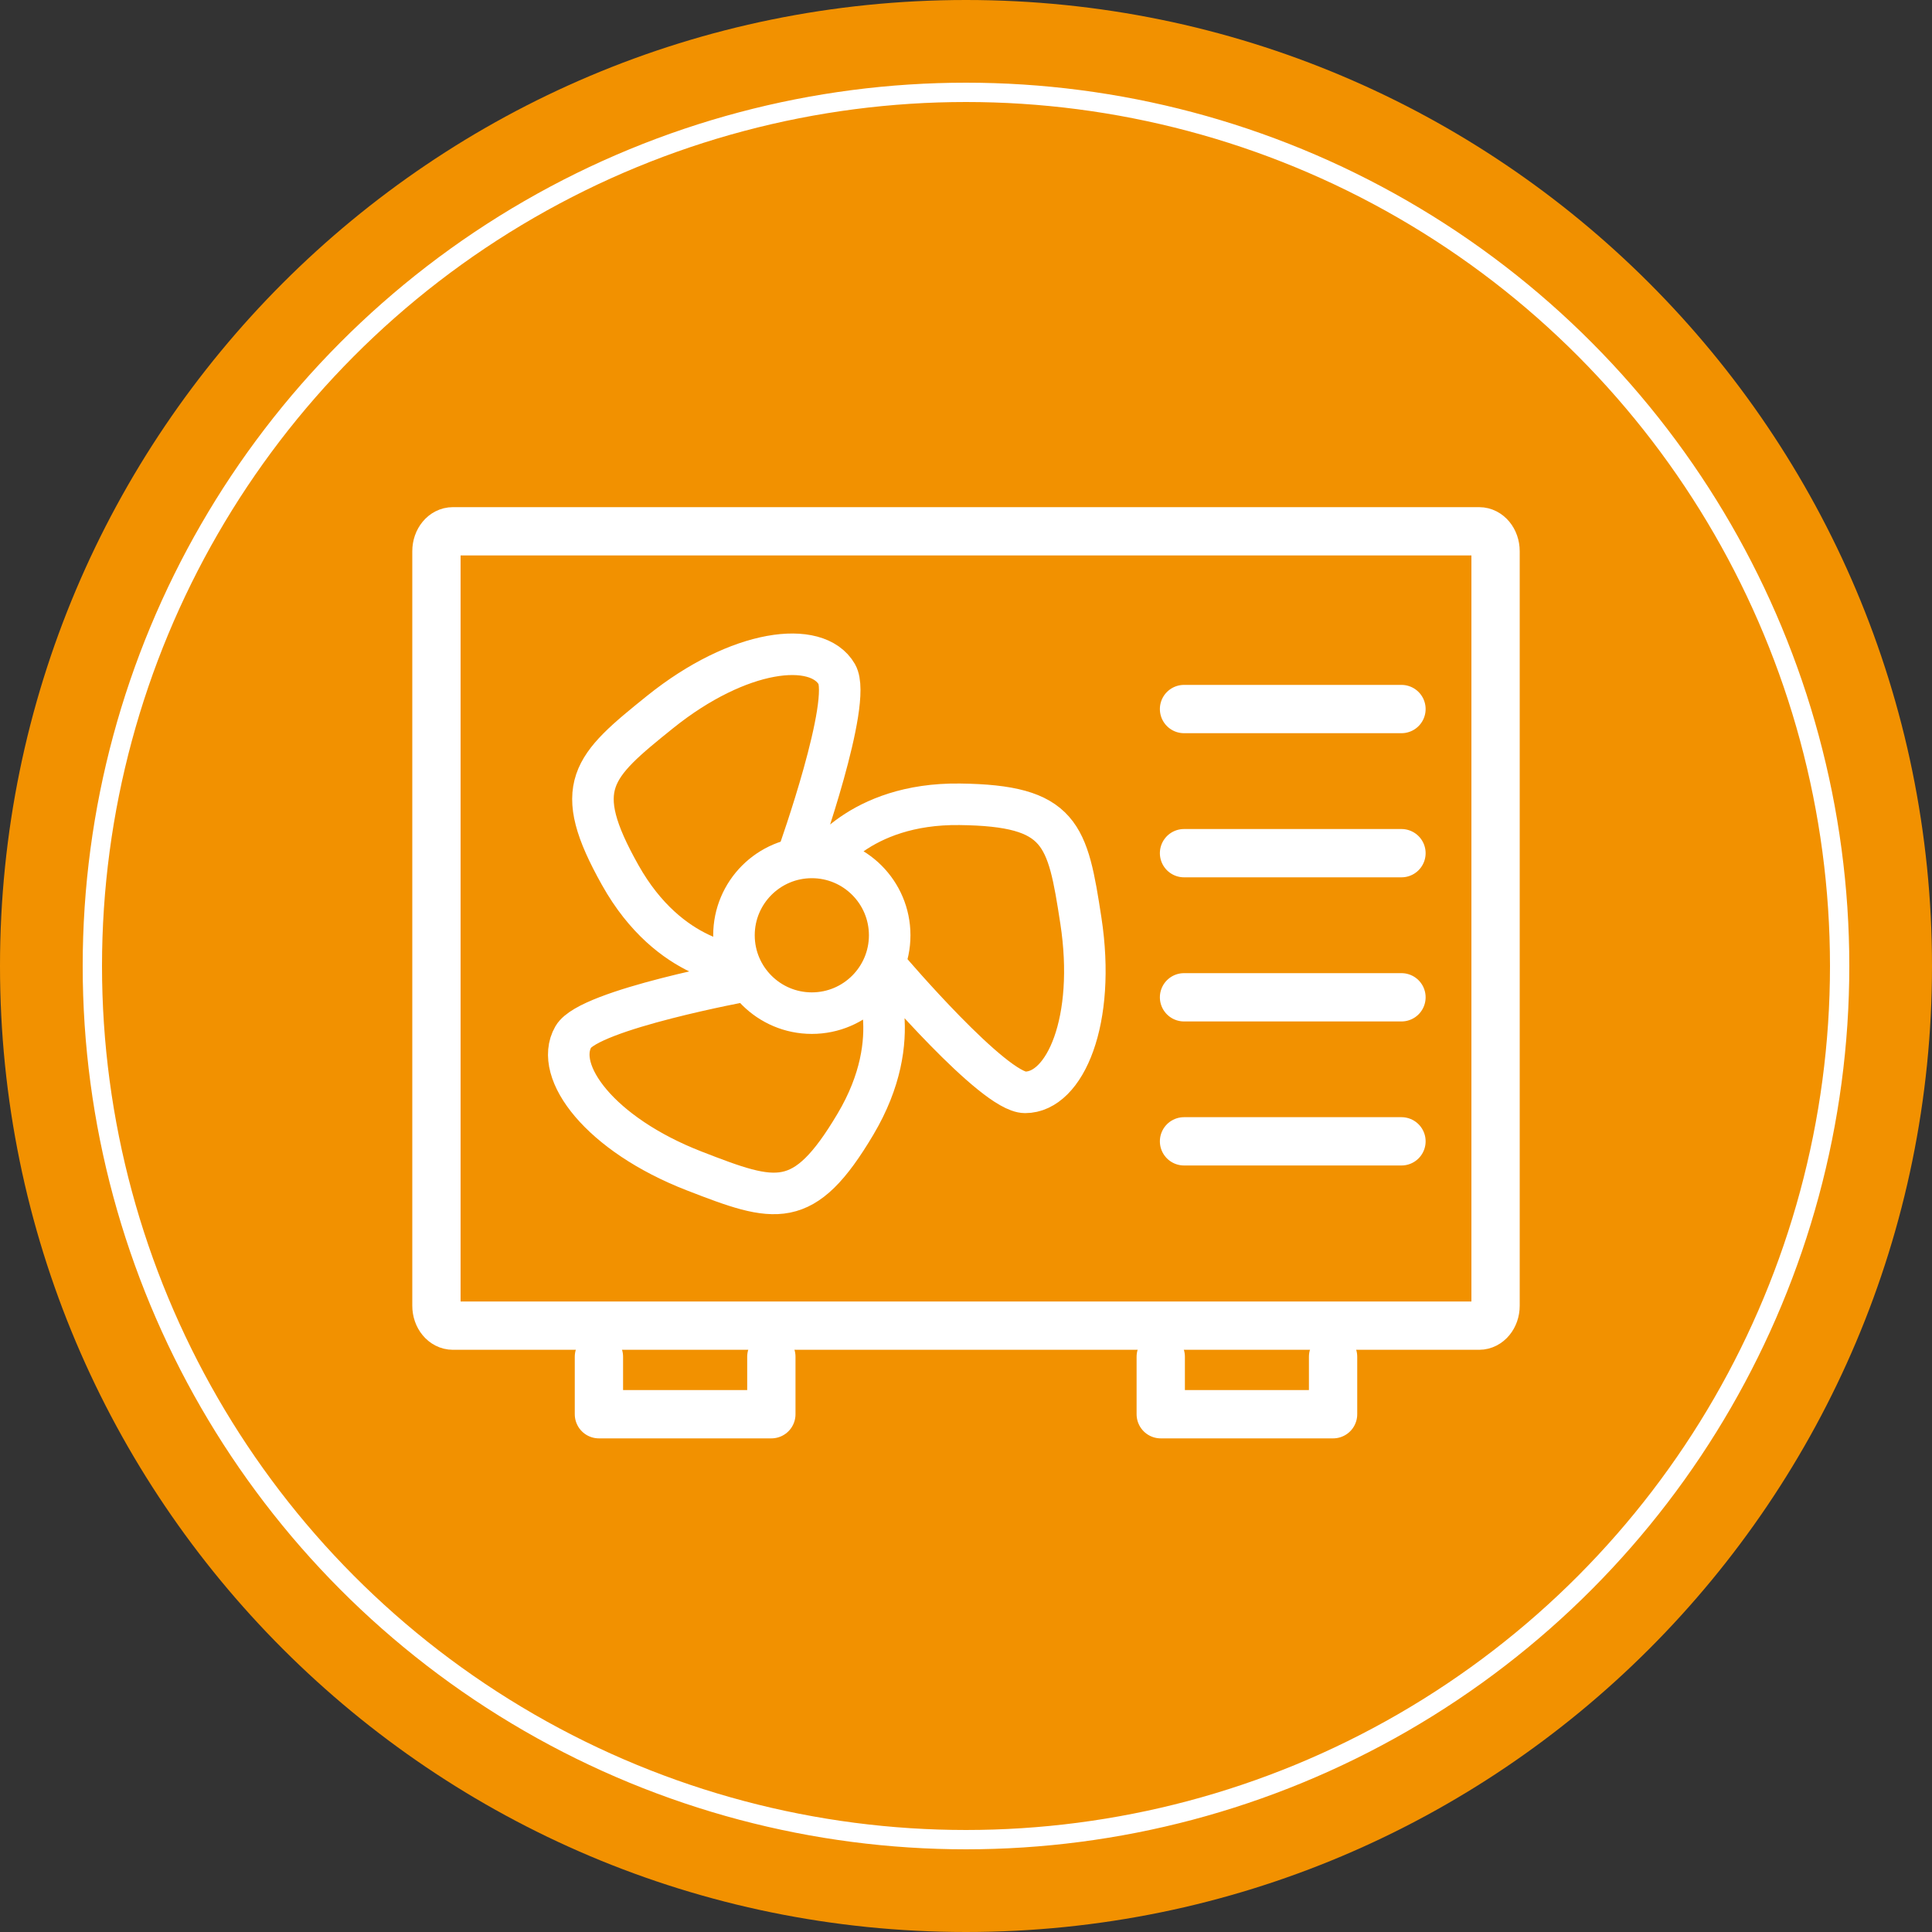
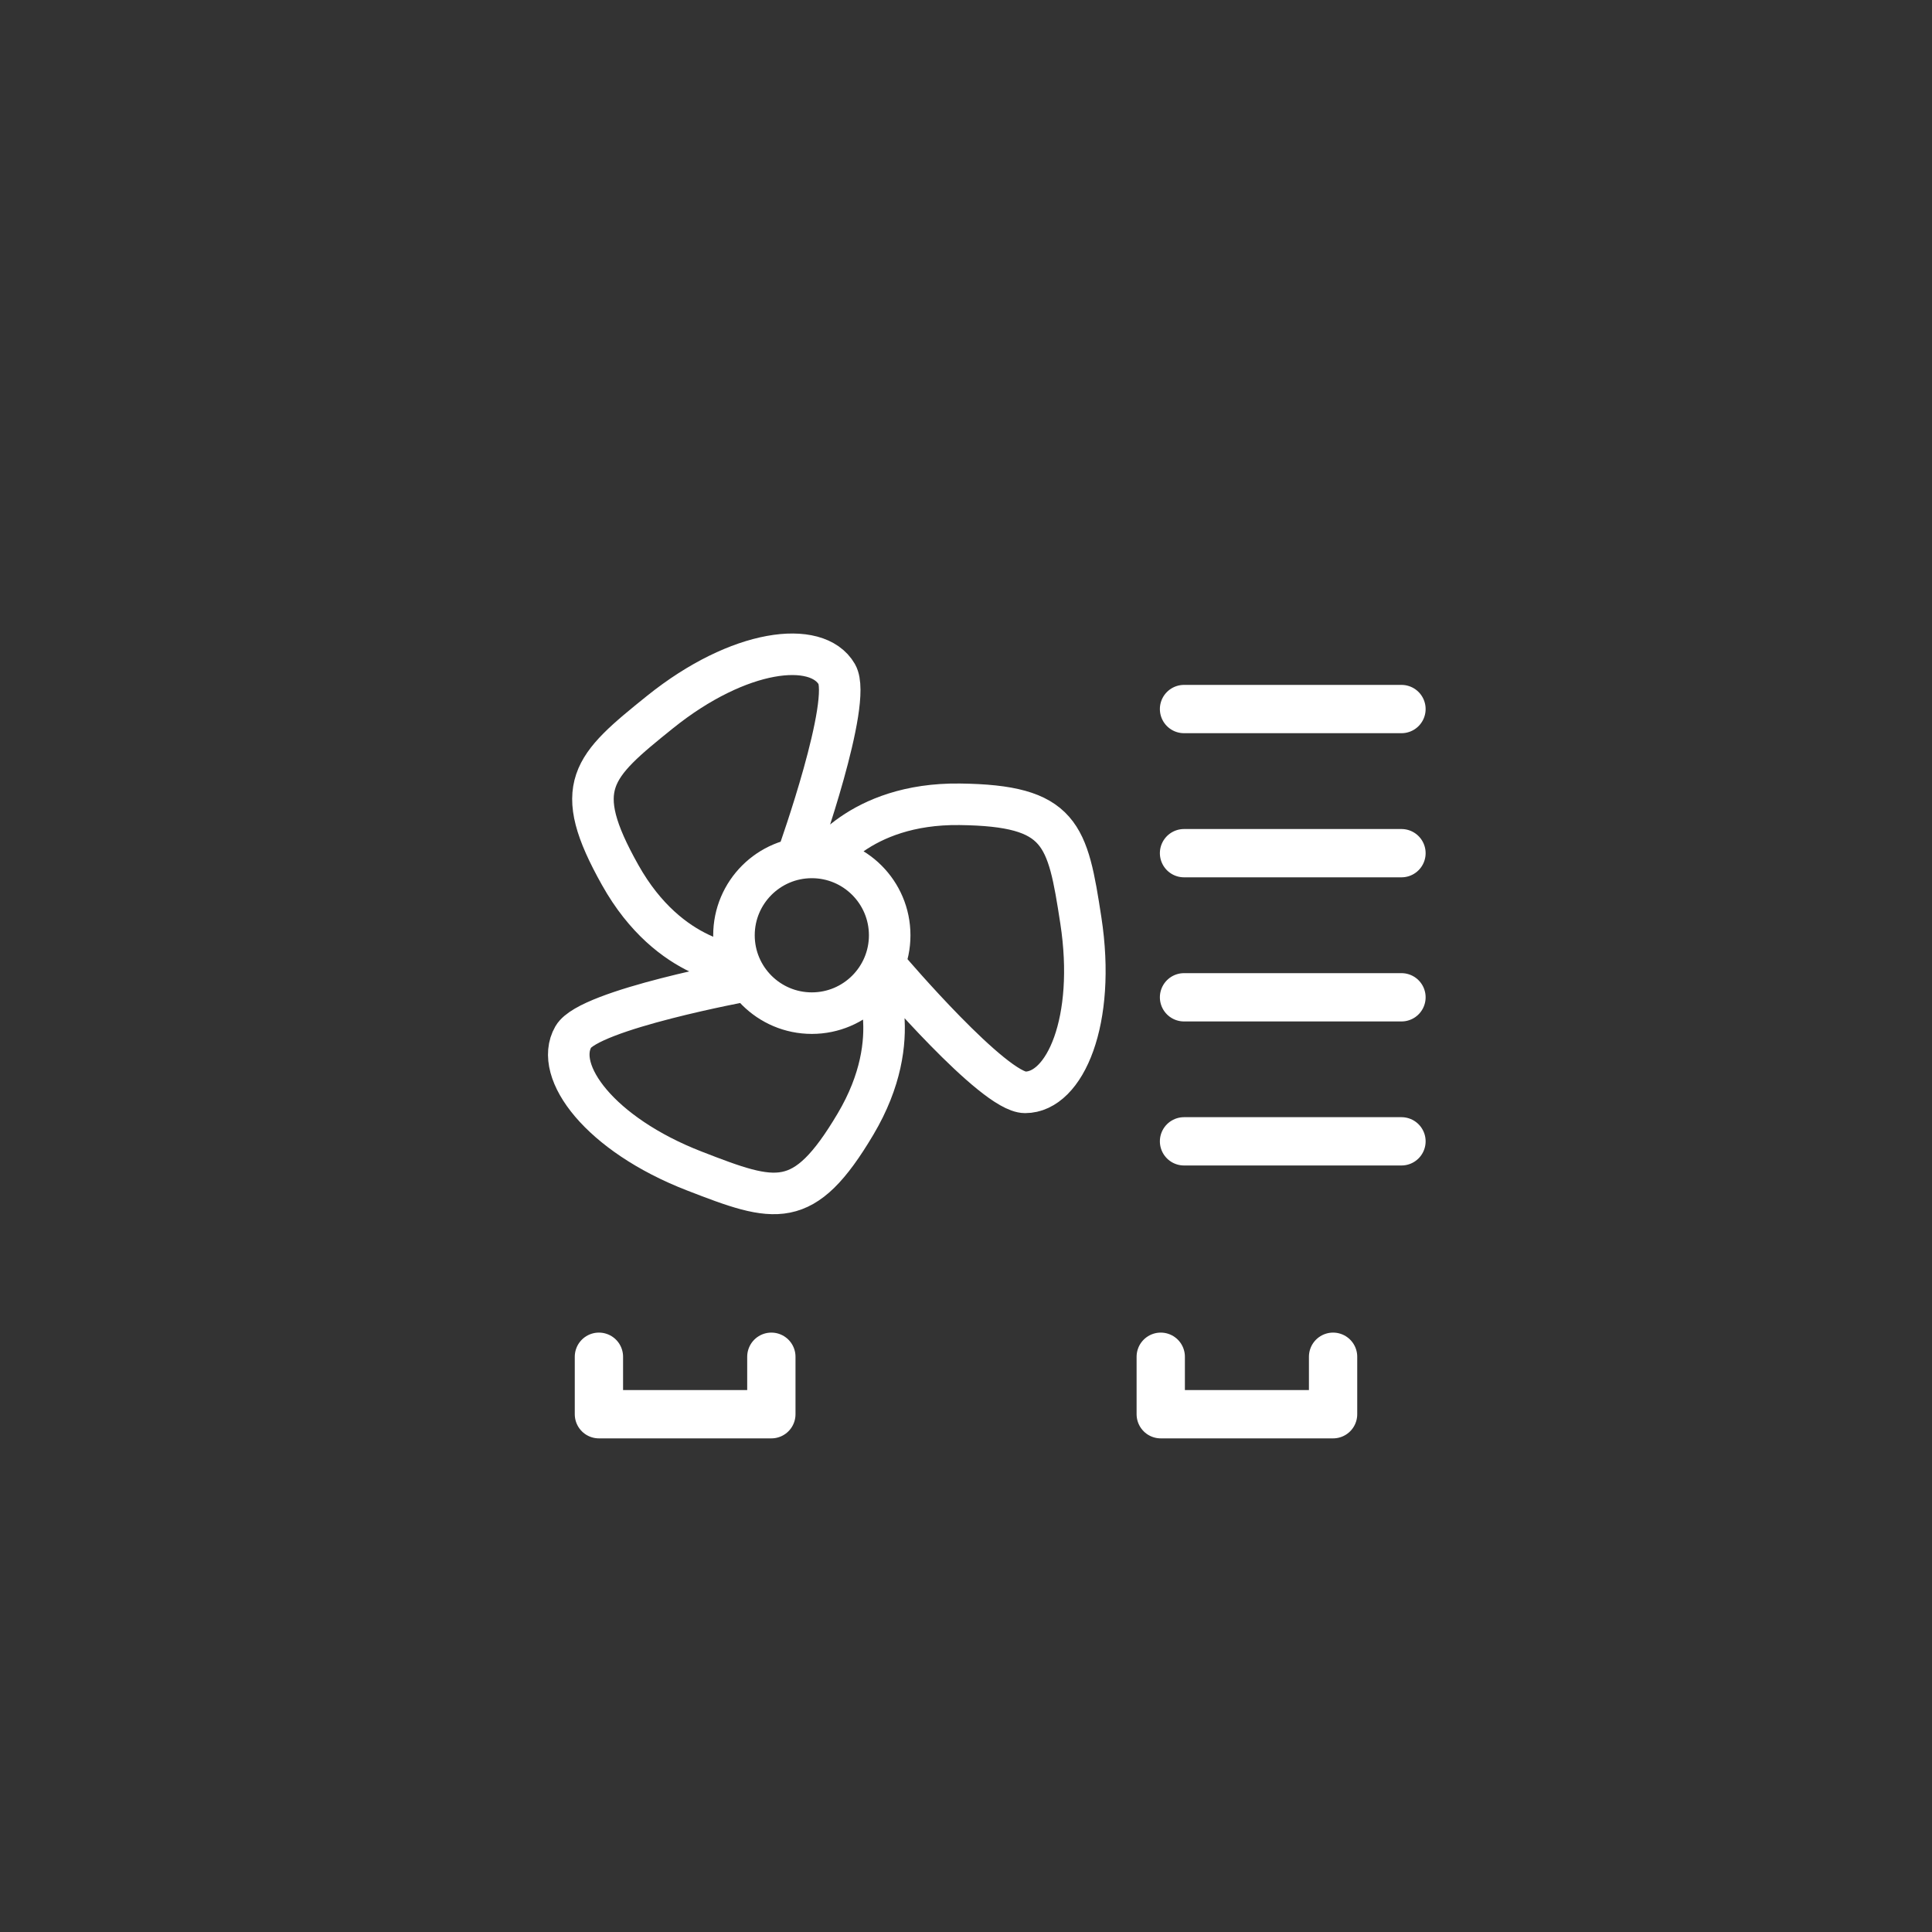
<svg xmlns="http://www.w3.org/2000/svg" xmlns:xlink="http://www.w3.org/1999/xlink" version="1.1" id="Ebene_1" x="0px" y="0px" width="200px" height="200px" viewBox="0 0 200 200" style="enable-background:new 0 0 200 200;" xml:space="preserve">
  <rect x="0" y="0" width="200" height="200" fill="#333333" stroke="none" />
  <style type="text/css">
	.st0{clip-path:url(#SVGID_00000064342662421503507810000014518000747002268579_);fill:#F29100;}
	.st1{clip-path:url(#SVGID_00000064342662421503507810000014518000747002268579_);fill:none;stroke:#FFFFFF;stroke-width:2;}
	
		.st2{clip-path:url(#SVGID_00000064342662421503507810000014518000747002268579_);fill:none;stroke:#FFFFFF;stroke-width:5;stroke-miterlimit:10;}
	.st3{fill:none;stroke:#FFFFFF;stroke-width:5;stroke-linecap:round;stroke-miterlimit:10;}
	.st4{fill:none;stroke:#FFFFFF;stroke-width:5;stroke-linecap:round;stroke-linejoin:round;stroke-miterlimit:10;}
	
		.st5{clip-path:url(#SVGID_00000024711822575330037620000007992096028051571898_);fill:none;stroke:#FFFFFF;stroke-width:4.3;stroke-miterlimit:10;}
</style>
  <g>
    <defs>
-       <rect id="SVGID_1_" width="200" height="200" />
-     </defs>
+       </defs>
    <clipPath id="SVGID_00000083807830845810904720000014174901375347002762_">
      <use xlink:href="#SVGID_1_" style="overflow:visible;" />
    </clipPath>
    <path style="clip-path:url(#SVGID_00000083807830845810904720000014174901375347002762_);fill:#F29100;" d="M100,200   c55.23,0,100-44.77,100-100S155.23,0,100,0S0,44.77,0,100S44.77,200,100,200" />
-     <circle style="clip-path:url(#SVGID_00000083807830845810904720000014174901375347002762_);fill:none;stroke:#FFFFFF;stroke-width:2;" cx="100" cy="100" r="90.44" />
-     <path style="clip-path:url(#SVGID_00000083807830845810904720000014174901375347002762_);fill:none;stroke:#FFFFFF;stroke-width:5;stroke-miterlimit:10;" d="   M84.76,137.23H46.88c-0.94,0-1.7-0.92-1.7-2.06V57.06c0-1.14,0.76-2.06,1.7-2.06h106.24c0.94,0,1.7,0.92,1.7,2.06v78.11   c0,1.14-0.76,2.06-1.7,2.06h-37.89H84.76z" />
+     <path style="clip-path:url(#SVGID_00000083807830845810904720000014174901375347002762_);fill:none;stroke:#FFFFFF;stroke-width:5;stroke-miterlimit:10;" d="   M84.76,137.23H46.88V57.06c0-1.14,0.76-2.06,1.7-2.06h106.24c0.94,0,1.7,0.92,1.7,2.06v78.11   c0,1.14-0.76,2.06-1.7,2.06h-37.89H84.76z" />
  </g>
  <path class="st3" d="M145.08,118.15h-22.51 M145.08,103.24h-22.51 M145.08,88.32h-22.51 M145.08,73.4h-22.51" />
  <path class="st4" d="M138,140.45v5.95h-17.84v-5.95 M79.85,140.45v5.95H62v-5.95" />
  <g>
    <defs>
      <rect id="SVGID_00000165948337398727794140000013296765901605924016_" width="200" height="200" />
    </defs>
    <clipPath id="SVGID_00000019670702575658417450000016977875632219467426_">
      <use xlink:href="#SVGID_00000165948337398727794140000013296765901605924016_" style="overflow:visible;" />
    </clipPath>
    <path style="clip-path:url(#SVGID_00000019670702575658417450000016977875632219467426_);fill:none;stroke:#FFFFFF;stroke-width:4.3;stroke-miterlimit:10;" d="   M92.1,96.82c0,4.45-3.61,8.06-8.06,8.06s-8.06-3.61-8.06-8.06c0-4.45,3.61-8.06,8.06-8.06S92.1,92.37,92.1,96.82z M90.34,100.74   c0,0,3.6,6.57-1.78,15.63c-5.38,9.06-8.24,8.13-16.69,4.85c-9.76-3.79-14.59-10.3-12.52-13.89c1.63-2.83,18-5.83,18-5.83    M76.84,99.94c0,0-7.49-0.17-12.64-9.36c-5.16-9.19-2.92-11.2,4.14-16.88c8.17-6.56,16.22-7.48,18.29-3.9   c1.63,2.83-3.95,18.5-3.95,18.5 M84.93,89.53c0,0,3.89-6.4,14.42-6.27c10.54,0.13,11.16,3.07,12.54,12.03   c1.59,10.35-1.63,17.79-5.77,17.79c-3.26,0-14.05-12.67-14.05-12.67" />
  </g>
</svg>